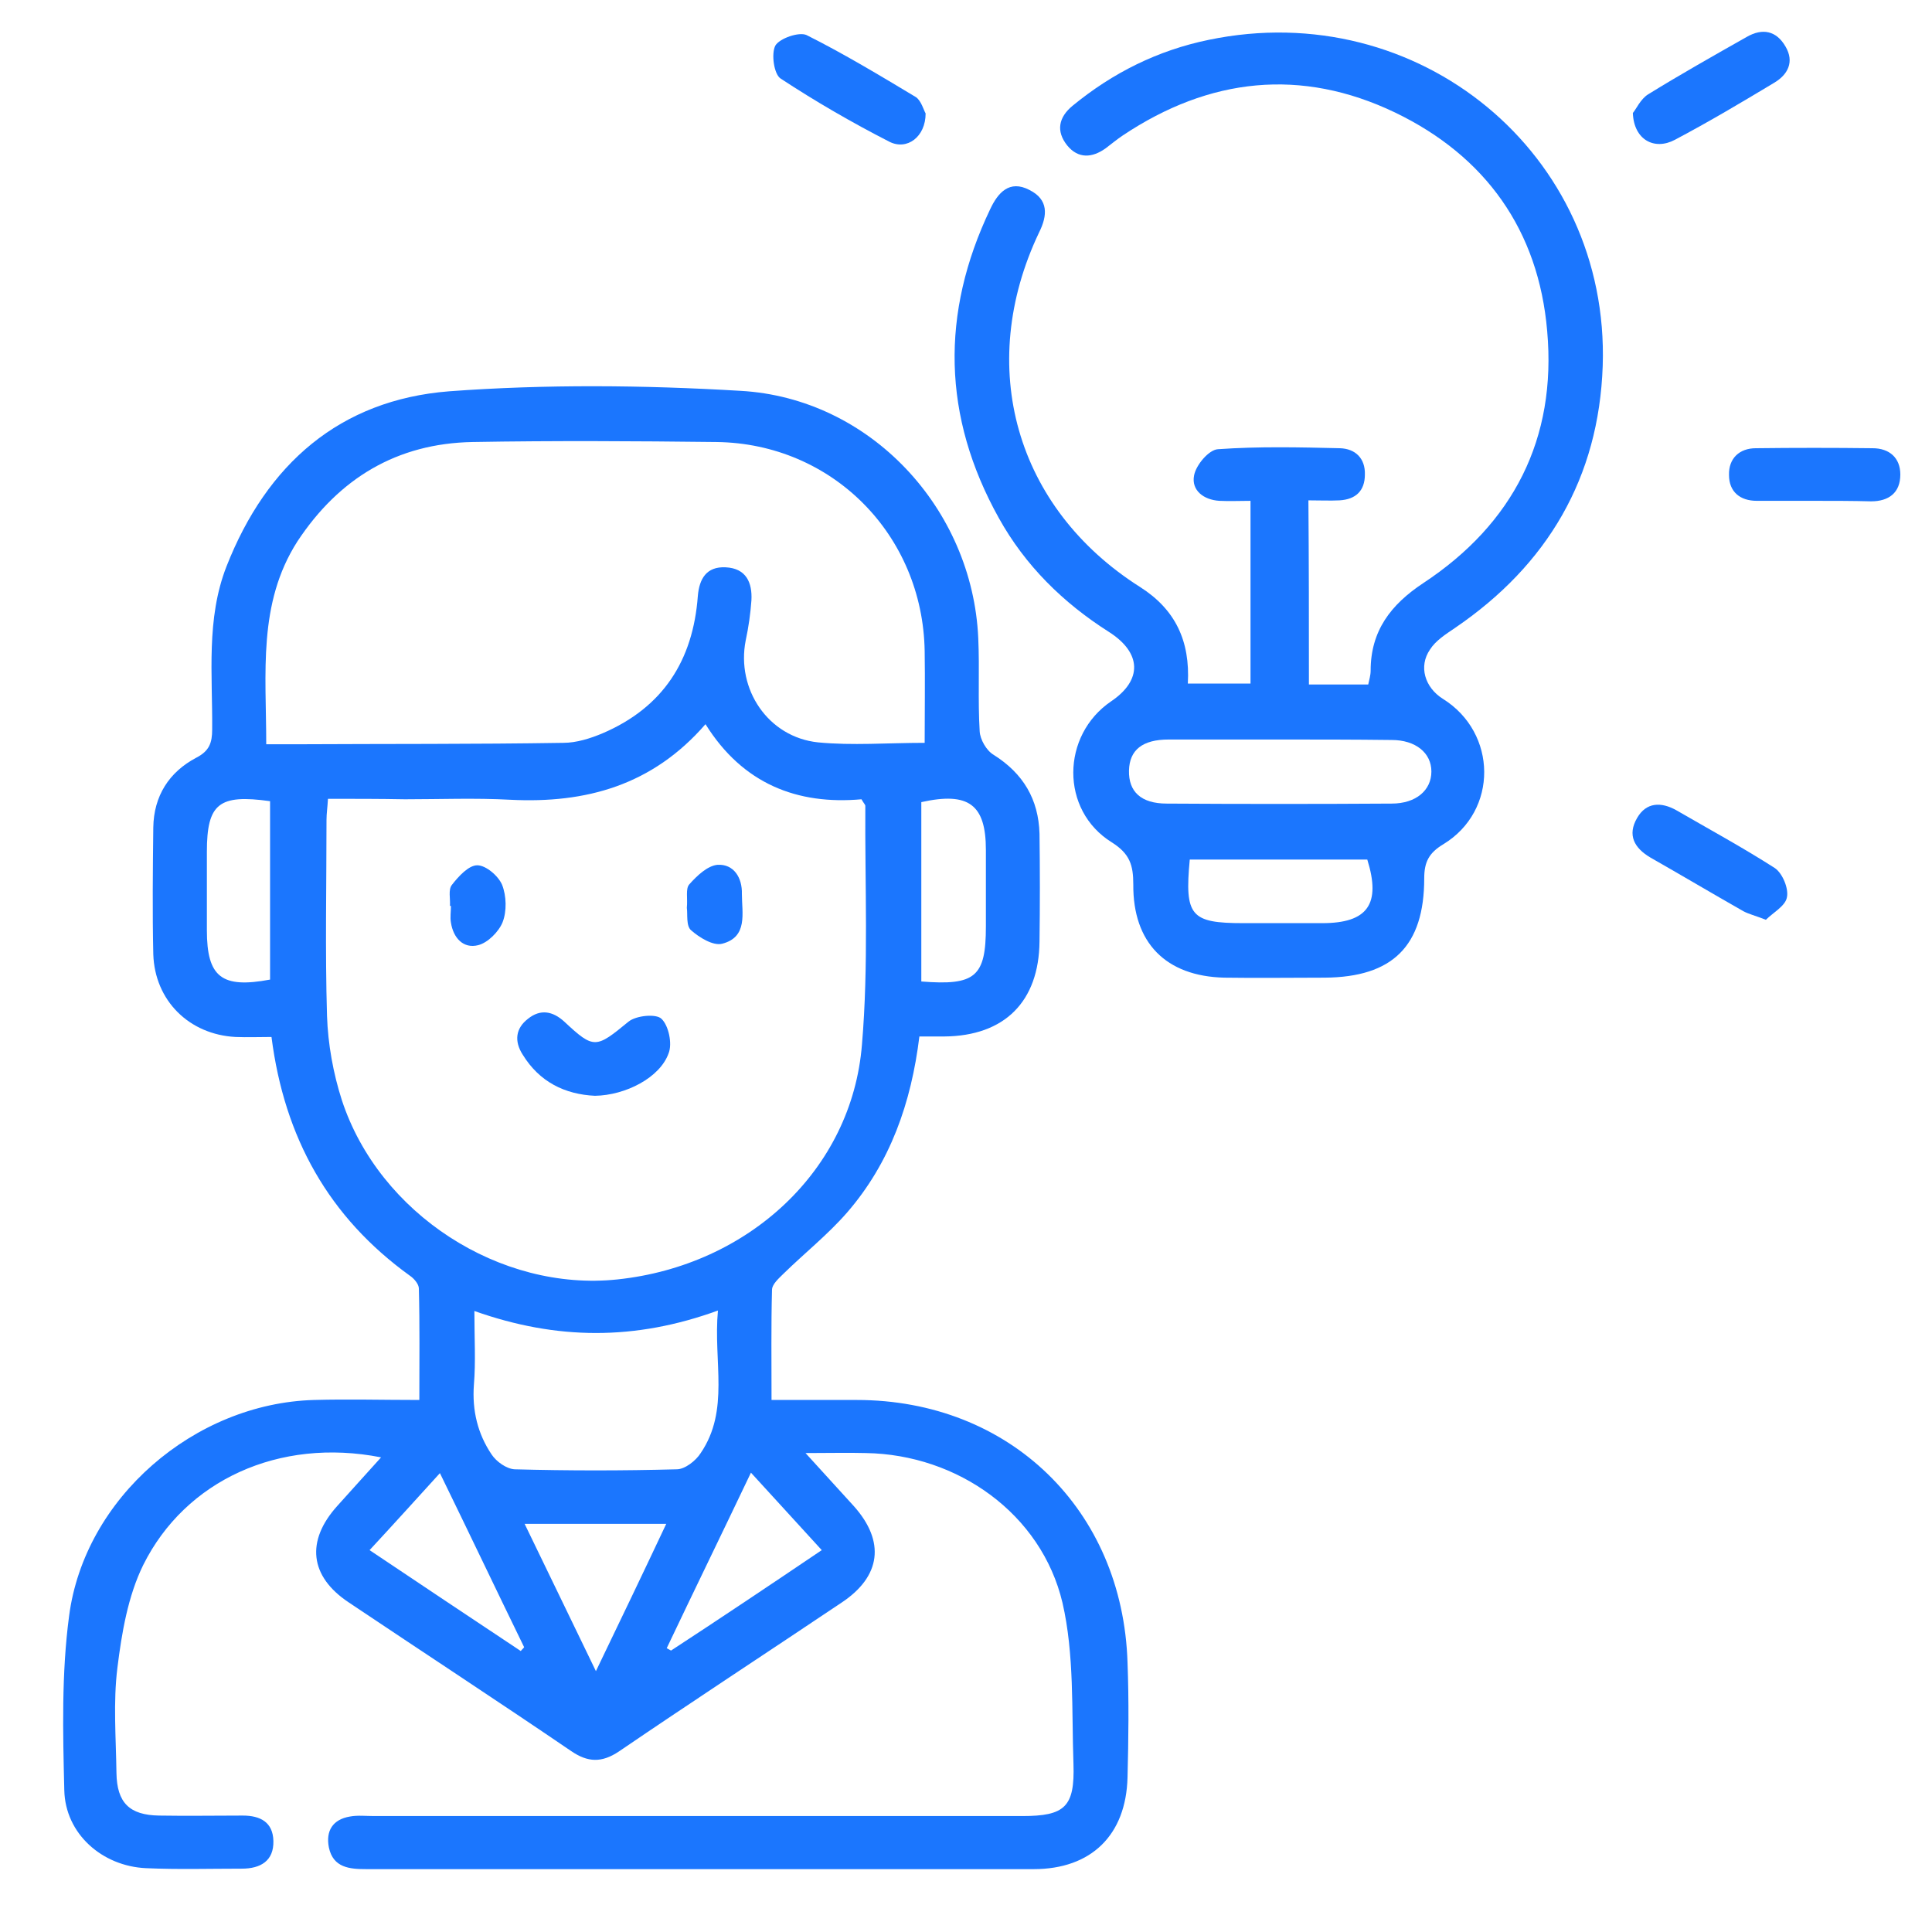
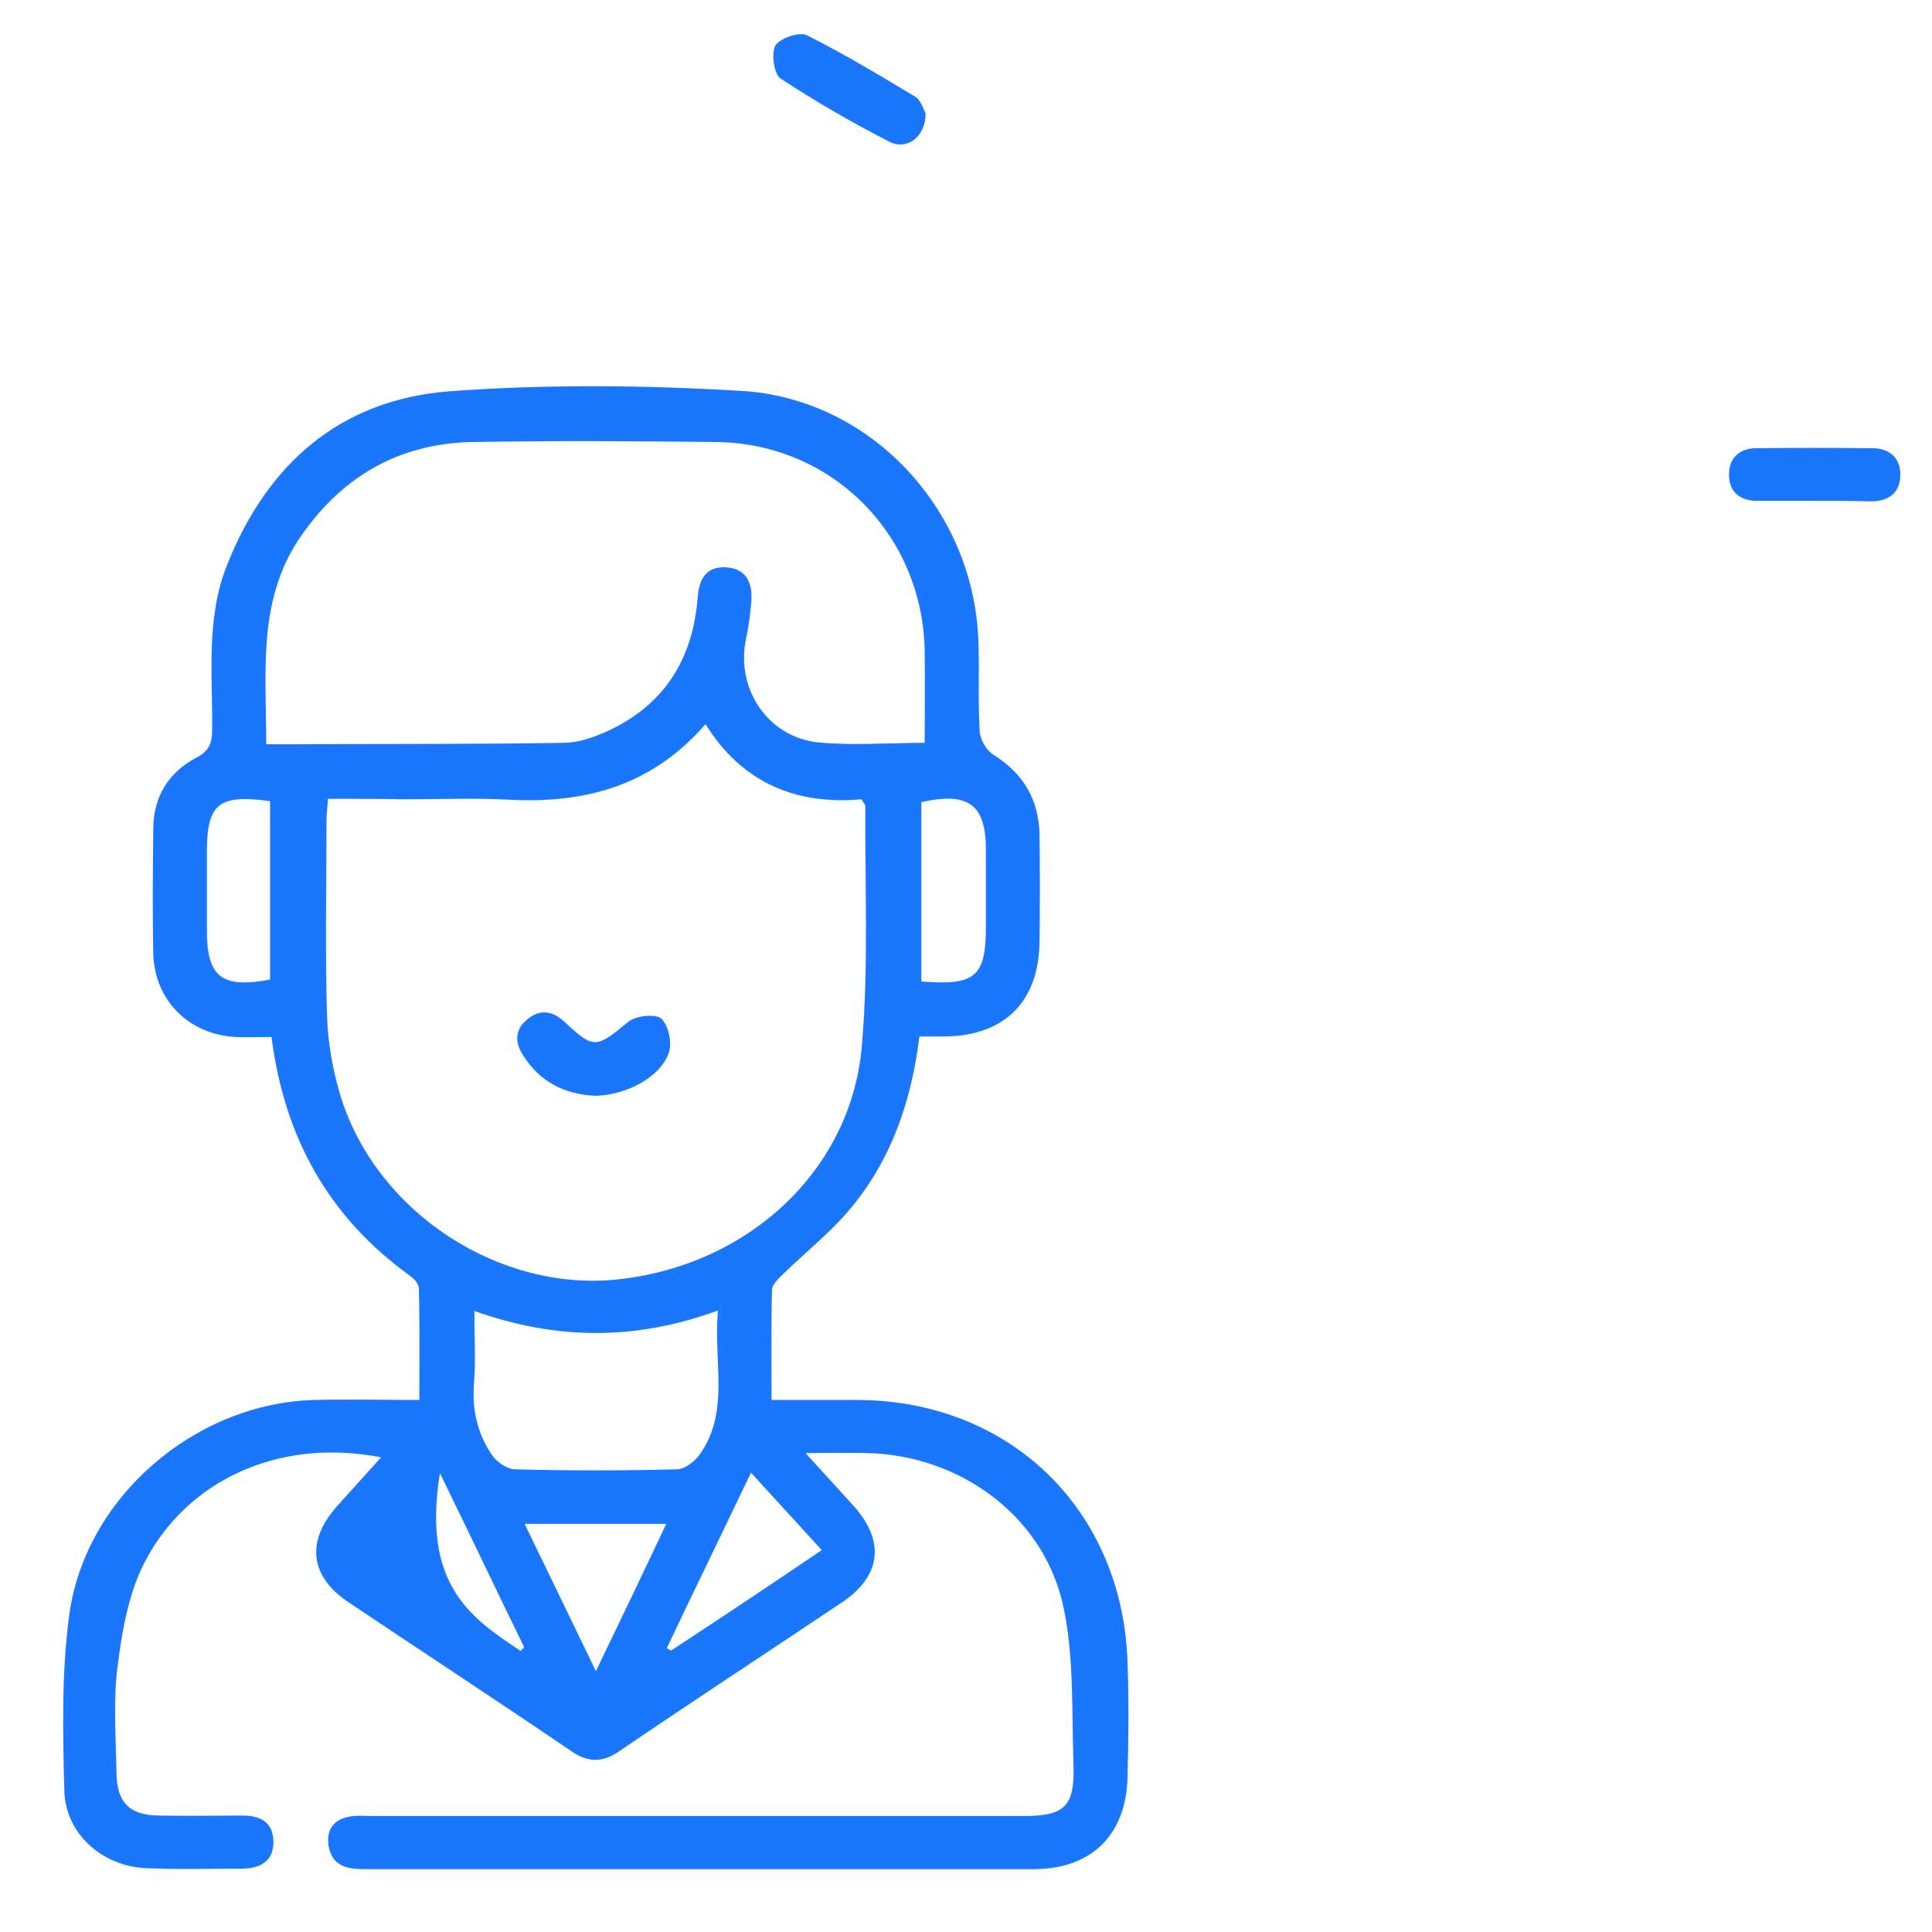
<svg xmlns="http://www.w3.org/2000/svg" width="61" height="61" viewBox="0 0 61 61" fill="none">
  <g clip-path="url(#clip0_11679_6034)">
-     <path d="M29.028 32.725C28.771 34.825 28.107 36.712 26.747 38.282C26.143 38.977 25.402 39.566 24.738 40.215C24.587 40.366 24.375 40.547 24.375 40.729C24.345 41.846 24.36 42.979 24.36 44.202C25.312 44.202 26.188 44.202 27.049 44.202C31.869 44.202 35.449 47.66 35.6 52.492C35.646 53.7 35.631 54.908 35.6 56.116C35.555 57.943 34.452 59.015 32.639 59.015C25.614 59.015 18.589 59.015 11.563 59.015C11.035 59.015 10.521 58.97 10.385 58.336C10.279 57.807 10.506 57.445 11.05 57.354C11.291 57.309 11.548 57.339 11.805 57.339C18.634 57.339 25.448 57.339 32.277 57.339C33.621 57.339 33.938 57.052 33.893 55.693C33.833 53.987 33.923 52.235 33.546 50.604C32.881 47.796 30.237 45.923 27.336 45.878C26.762 45.863 26.203 45.878 25.433 45.878C26.022 46.527 26.49 47.041 26.959 47.554C27.956 48.671 27.82 49.774 26.566 50.604C24.224 52.175 21.867 53.715 19.541 55.3C18.997 55.663 18.558 55.648 18.03 55.285C15.703 53.7 13.346 52.16 11.004 50.589C9.781 49.774 9.645 48.656 10.657 47.539C11.11 47.041 11.563 46.527 12.032 46.014C8.814 45.38 5.853 46.739 4.523 49.411C4.04 50.393 3.843 51.556 3.707 52.658C3.571 53.745 3.662 54.862 3.677 55.98C3.692 56.916 4.085 57.309 5.022 57.324C5.898 57.339 6.789 57.324 7.665 57.324C8.224 57.324 8.617 57.535 8.632 58.124C8.648 58.758 8.224 59 7.635 59C6.623 59 5.626 59.03 4.614 58.985C3.224 58.924 2.06 57.898 2.03 56.523C1.985 54.696 1.94 52.839 2.181 51.027C2.665 47.297 6.14 44.307 9.917 44.202C10.989 44.172 12.077 44.202 13.24 44.202C13.24 42.979 13.255 41.831 13.225 40.683C13.225 40.547 13.074 40.366 12.938 40.276C10.385 38.433 8.98 35.927 8.572 32.741C8.179 32.741 7.817 32.756 7.439 32.741C5.973 32.665 4.886 31.593 4.84 30.128C4.81 28.799 4.825 27.456 4.84 26.127C4.855 25.13 5.339 24.375 6.2 23.922C6.608 23.711 6.699 23.454 6.699 23.031C6.714 21.31 6.502 19.543 7.152 17.882C8.421 14.651 10.732 12.627 14.177 12.355C17.229 12.129 20.326 12.159 23.378 12.34C27.472 12.567 30.705 16.055 30.887 20.147C30.932 21.129 30.872 22.11 30.932 23.092C30.947 23.348 31.143 23.696 31.37 23.831C32.307 24.42 32.79 25.236 32.821 26.323C32.836 27.456 32.836 28.588 32.821 29.721C32.805 31.623 31.718 32.71 29.814 32.725C29.557 32.725 29.315 32.725 29.028 32.725ZM10.355 25.221C10.34 25.492 10.309 25.689 10.309 25.885C10.309 27.954 10.264 30.008 10.325 32.076C10.355 32.967 10.521 33.888 10.793 34.734C11.971 38.328 15.794 40.789 19.495 40.396C23.635 39.959 26.898 36.938 27.215 32.982C27.427 30.491 27.306 27.954 27.321 25.447C27.321 25.402 27.276 25.372 27.2 25.236C25.176 25.417 23.453 24.753 22.275 22.865C20.598 24.798 18.498 25.372 16.111 25.251C15.008 25.191 13.89 25.236 12.787 25.236C11.986 25.221 11.186 25.221 10.355 25.221ZM8.406 23.499C8.814 23.499 9.116 23.499 9.403 23.499C12.198 23.484 14.993 23.499 17.788 23.454C18.196 23.454 18.634 23.318 19.027 23.152C20.93 22.337 21.882 20.857 22.033 18.818C22.079 18.275 22.305 17.882 22.91 17.912C23.559 17.942 23.756 18.395 23.725 18.954C23.695 19.377 23.635 19.8 23.544 20.223C23.242 21.763 24.254 23.273 25.825 23.439C26.913 23.545 28.016 23.454 29.195 23.454C29.195 22.457 29.21 21.506 29.195 20.555C29.134 16.885 26.279 14.001 22.622 13.956C20.054 13.926 17.486 13.911 14.917 13.956C12.53 14.001 10.702 15.104 9.388 17.097C8.134 19.06 8.406 21.249 8.406 23.499ZM14.978 41.393C14.978 42.269 15.023 42.994 14.963 43.718C14.902 44.534 15.084 45.274 15.522 45.923C15.673 46.15 15.99 46.376 16.247 46.391C17.954 46.437 19.661 46.437 21.369 46.391C21.625 46.391 21.973 46.119 22.124 45.878C23.046 44.519 22.517 42.994 22.668 41.378C20.054 42.329 17.576 42.314 14.978 41.393ZM29.089 30.989C30.796 31.125 31.128 30.838 31.128 29.253C31.128 28.452 31.128 27.637 31.128 26.836C31.128 25.402 30.584 24.994 29.089 25.326C29.089 27.199 29.089 29.071 29.089 30.989ZM8.527 25.296C6.91 25.07 6.532 25.372 6.532 26.897C6.532 27.727 6.532 28.558 6.532 29.373C6.532 30.853 7.001 31.215 8.527 30.929C8.527 29.071 8.527 27.199 8.527 25.296ZM16.564 48.113C17.335 49.698 18.045 51.178 18.815 52.764C19.601 51.133 20.311 49.653 21.036 48.113C19.525 48.113 18.12 48.113 16.564 48.113ZM25.946 48.943C25.191 48.113 24.481 47.343 23.71 46.497C22.789 48.43 21.912 50.227 21.051 52.039C21.097 52.069 21.142 52.084 21.187 52.114C22.759 51.087 24.315 50.045 25.946 48.943ZM16.443 52.129C16.474 52.084 16.519 52.054 16.549 52.008C15.673 50.212 14.812 48.4 13.89 46.512C13.12 47.358 12.425 48.128 11.669 48.943C13.316 50.045 14.872 51.087 16.443 52.129Z" fill="#1B76FE" />
-     <path d="M41.327 21.612C41.976 21.612 42.565 21.612 43.2 21.612C43.23 21.461 43.276 21.325 43.276 21.174C43.276 19.921 43.91 19.09 44.937 18.411C47.778 16.538 49.153 13.851 48.85 10.453C48.578 7.267 46.901 4.926 44.046 3.552C41.085 2.133 38.184 2.45 35.45 4.277C35.268 4.398 35.087 4.549 34.906 4.685C34.483 4.987 34.044 5.017 33.697 4.594C33.334 4.141 33.425 3.703 33.863 3.341C35.132 2.299 36.552 1.589 38.169 1.257C44.786 -0.117 50.83 4.851 50.603 11.555C50.482 15.074 48.865 17.837 45.934 19.83C45.647 20.026 45.33 20.223 45.149 20.51C44.786 21.038 44.983 21.703 45.557 22.065C47.279 23.137 47.309 25.598 45.572 26.655C45.119 26.927 44.968 27.214 44.968 27.728C44.968 29.872 43.97 30.853 41.825 30.868C40.767 30.868 39.71 30.884 38.652 30.868C36.809 30.823 35.767 29.766 35.782 27.924C35.782 27.32 35.676 26.957 35.102 26.595C33.47 25.583 33.501 23.213 35.087 22.14C36.069 21.476 36.054 20.615 35.011 19.951C33.561 19.03 32.367 17.852 31.537 16.357C29.754 13.156 29.693 9.894 31.265 6.602C31.506 6.089 31.869 5.666 32.503 5.998C33.108 6.3 33.078 6.799 32.806 7.342C30.796 11.57 32.065 16.04 35.993 18.532C37.111 19.241 37.58 20.238 37.504 21.582C38.169 21.582 38.803 21.582 39.483 21.582C39.483 19.679 39.483 17.807 39.483 15.813C39.136 15.813 38.819 15.829 38.501 15.813C38.003 15.783 37.61 15.481 37.701 15.013C37.761 14.681 38.169 14.198 38.456 14.183C39.74 14.092 41.024 14.122 42.309 14.152C42.792 14.168 43.109 14.47 43.094 14.983C43.094 15.496 42.807 15.768 42.293 15.798C41.991 15.813 41.689 15.798 41.311 15.798C41.327 17.746 41.327 19.634 41.327 21.612ZM40.375 23.349C39.211 23.349 38.063 23.349 36.9 23.349C36.069 23.349 35.661 23.681 35.646 24.33C35.631 24.994 36.024 25.372 36.839 25.372C39.211 25.387 41.568 25.387 43.94 25.372C44.711 25.372 45.194 24.949 45.194 24.36C45.194 23.771 44.696 23.364 43.94 23.364C42.747 23.349 41.553 23.349 40.375 23.349ZM37.565 27.139C37.398 28.921 37.595 29.147 39.257 29.147C40.088 29.147 40.919 29.147 41.749 29.147C43.185 29.147 43.608 28.543 43.17 27.139C41.311 27.139 39.453 27.139 37.565 27.139Z" fill="#1B76FE" />
-     <path d="M55.755 29.041C55.407 28.905 55.211 28.86 55.044 28.77C54.062 28.211 53.095 27.637 52.113 27.078C51.6 26.776 51.373 26.369 51.69 25.825C51.977 25.327 52.446 25.312 52.929 25.583C53.972 26.187 55.029 26.761 56.041 27.41C56.283 27.577 56.48 28.06 56.419 28.332C56.374 28.603 55.981 28.815 55.755 29.041Z" fill="#1B76FE" />
-     <path d="M51.555 3.567C51.66 3.446 51.796 3.129 52.038 2.978C53.066 2.344 54.108 1.755 55.15 1.166C55.649 0.879 56.087 0.97 56.374 1.468C56.661 1.952 56.45 2.359 56.012 2.616C54.984 3.235 53.942 3.854 52.884 4.413C52.235 4.76 51.585 4.413 51.555 3.567Z" fill="#1B76FE" />
+     <path d="M29.028 32.725C28.771 34.825 28.107 36.712 26.747 38.282C26.143 38.977 25.402 39.566 24.738 40.215C24.587 40.366 24.375 40.547 24.375 40.729C24.345 41.846 24.36 42.979 24.36 44.202C25.312 44.202 26.188 44.202 27.049 44.202C31.869 44.202 35.449 47.66 35.6 52.492C35.646 53.7 35.631 54.908 35.6 56.116C35.555 57.943 34.452 59.015 32.639 59.015C25.614 59.015 18.589 59.015 11.563 59.015C11.035 59.015 10.521 58.97 10.385 58.336C10.279 57.807 10.506 57.445 11.05 57.354C11.291 57.309 11.548 57.339 11.805 57.339C18.634 57.339 25.448 57.339 32.277 57.339C33.621 57.339 33.938 57.052 33.893 55.693C33.833 53.987 33.923 52.235 33.546 50.604C32.881 47.796 30.237 45.923 27.336 45.878C26.762 45.863 26.203 45.878 25.433 45.878C26.022 46.527 26.49 47.041 26.959 47.554C27.956 48.671 27.82 49.774 26.566 50.604C24.224 52.175 21.867 53.715 19.541 55.3C18.997 55.663 18.558 55.648 18.03 55.285C15.703 53.7 13.346 52.16 11.004 50.589C9.781 49.774 9.645 48.656 10.657 47.539C11.11 47.041 11.563 46.527 12.032 46.014C8.814 45.38 5.853 46.739 4.523 49.411C4.04 50.393 3.843 51.556 3.707 52.658C3.571 53.745 3.662 54.862 3.677 55.98C3.692 56.916 4.085 57.309 5.022 57.324C5.898 57.339 6.789 57.324 7.665 57.324C8.224 57.324 8.617 57.535 8.632 58.124C8.648 58.758 8.224 59 7.635 59C6.623 59 5.626 59.03 4.614 58.985C3.224 58.924 2.06 57.898 2.03 56.523C1.985 54.696 1.94 52.839 2.181 51.027C2.665 47.297 6.14 44.307 9.917 44.202C10.989 44.172 12.077 44.202 13.24 44.202C13.24 42.979 13.255 41.831 13.225 40.683C13.225 40.547 13.074 40.366 12.938 40.276C10.385 38.433 8.98 35.927 8.572 32.741C8.179 32.741 7.817 32.756 7.439 32.741C5.973 32.665 4.886 31.593 4.84 30.128C4.81 28.799 4.825 27.456 4.84 26.127C4.855 25.13 5.339 24.375 6.2 23.922C6.608 23.711 6.699 23.454 6.699 23.031C6.714 21.31 6.502 19.543 7.152 17.882C8.421 14.651 10.732 12.627 14.177 12.355C17.229 12.129 20.326 12.159 23.378 12.34C27.472 12.567 30.705 16.055 30.887 20.147C30.932 21.129 30.872 22.11 30.932 23.092C30.947 23.348 31.143 23.696 31.37 23.831C32.307 24.42 32.79 25.236 32.821 26.323C32.836 27.456 32.836 28.588 32.821 29.721C32.805 31.623 31.718 32.71 29.814 32.725C29.557 32.725 29.315 32.725 29.028 32.725ZM10.355 25.221C10.34 25.492 10.309 25.689 10.309 25.885C10.309 27.954 10.264 30.008 10.325 32.076C10.355 32.967 10.521 33.888 10.793 34.734C11.971 38.328 15.794 40.789 19.495 40.396C23.635 39.959 26.898 36.938 27.215 32.982C27.427 30.491 27.306 27.954 27.321 25.447C27.321 25.402 27.276 25.372 27.2 25.236C25.176 25.417 23.453 24.753 22.275 22.865C20.598 24.798 18.498 25.372 16.111 25.251C15.008 25.191 13.89 25.236 12.787 25.236C11.986 25.221 11.186 25.221 10.355 25.221ZM8.406 23.499C8.814 23.499 9.116 23.499 9.403 23.499C12.198 23.484 14.993 23.499 17.788 23.454C18.196 23.454 18.634 23.318 19.027 23.152C20.93 22.337 21.882 20.857 22.033 18.818C22.079 18.275 22.305 17.882 22.91 17.912C23.559 17.942 23.756 18.395 23.725 18.954C23.695 19.377 23.635 19.8 23.544 20.223C23.242 21.763 24.254 23.273 25.825 23.439C26.913 23.545 28.016 23.454 29.195 23.454C29.195 22.457 29.21 21.506 29.195 20.555C29.134 16.885 26.279 14.001 22.622 13.956C20.054 13.926 17.486 13.911 14.917 13.956C12.53 14.001 10.702 15.104 9.388 17.097C8.134 19.06 8.406 21.249 8.406 23.499ZM14.978 41.393C14.978 42.269 15.023 42.994 14.963 43.718C14.902 44.534 15.084 45.274 15.522 45.923C15.673 46.15 15.99 46.376 16.247 46.391C17.954 46.437 19.661 46.437 21.369 46.391C21.625 46.391 21.973 46.119 22.124 45.878C23.046 44.519 22.517 42.994 22.668 41.378C20.054 42.329 17.576 42.314 14.978 41.393ZM29.089 30.989C30.796 31.125 31.128 30.838 31.128 29.253C31.128 28.452 31.128 27.637 31.128 26.836C31.128 25.402 30.584 24.994 29.089 25.326C29.089 27.199 29.089 29.071 29.089 30.989ZM8.527 25.296C6.91 25.07 6.532 25.372 6.532 26.897C6.532 27.727 6.532 28.558 6.532 29.373C6.532 30.853 7.001 31.215 8.527 30.929C8.527 29.071 8.527 27.199 8.527 25.296ZM16.564 48.113C17.335 49.698 18.045 51.178 18.815 52.764C19.601 51.133 20.311 49.653 21.036 48.113C19.525 48.113 18.12 48.113 16.564 48.113ZM25.946 48.943C25.191 48.113 24.481 47.343 23.71 46.497C22.789 48.43 21.912 50.227 21.051 52.039C21.097 52.069 21.142 52.084 21.187 52.114C22.759 51.087 24.315 50.045 25.946 48.943ZM16.443 52.129C16.474 52.084 16.519 52.054 16.549 52.008C15.673 50.212 14.812 48.4 13.89 46.512C13.316 50.045 14.872 51.087 16.443 52.129Z" fill="#1B76FE" />
    <path d="M29.225 3.582C29.225 4.322 28.636 4.76 28.077 4.473C26.898 3.869 25.75 3.205 24.647 2.48C24.436 2.344 24.345 1.695 24.481 1.438C24.617 1.211 25.221 1 25.463 1.106C26.641 1.695 27.79 2.389 28.923 3.069C29.089 3.189 29.164 3.476 29.225 3.582Z" fill="#1B76FE" />
    <path d="M57.265 15.813C56.661 15.813 56.057 15.813 55.468 15.813C54.939 15.813 54.591 15.527 54.591 14.998C54.576 14.47 54.924 14.152 55.437 14.152C56.661 14.137 57.885 14.137 59.124 14.152C59.653 14.152 60 14.454 60 14.983C60 15.557 59.637 15.829 59.078 15.829C58.474 15.813 57.87 15.813 57.265 15.813Z" fill="#1B76FE" />
    <path d="M18.785 34.598C17.833 34.553 17.032 34.16 16.504 33.3C16.232 32.877 16.277 32.469 16.67 32.167C17.063 31.85 17.455 31.925 17.818 32.258C18.755 33.133 18.815 33.103 19.843 32.258C20.084 32.061 20.719 32.001 20.885 32.167C21.111 32.378 21.232 32.952 21.111 33.254C20.84 34.024 19.752 34.583 18.785 34.598Z" fill="#1B76FE" />
-     <path d="M21.686 28.664C21.716 28.362 21.641 28.06 21.762 27.924C22.003 27.652 22.336 27.335 22.653 27.305C23.167 27.274 23.439 27.712 23.424 28.226C23.424 28.83 23.62 29.585 22.804 29.796C22.517 29.872 22.079 29.6 21.822 29.373C21.656 29.238 21.716 28.86 21.686 28.664Z" fill="#1B76FE" />
-     <path d="M14.207 28.603C14.223 28.377 14.147 28.09 14.268 27.939C14.479 27.667 14.797 27.32 15.069 27.32C15.341 27.32 15.733 27.652 15.854 27.939C15.99 28.286 16.005 28.769 15.869 29.117C15.748 29.419 15.401 29.766 15.099 29.842C14.63 29.962 14.313 29.615 14.238 29.132C14.207 28.966 14.238 28.785 14.238 28.603C14.223 28.603 14.207 28.603 14.207 28.603Z" fill="#1B76FE" />
  </g>
  <defs>
    <clipPath id="clip0_11679_6034">
      <rect width="58" height="58" fill="white" transform="translate(2 1)" />
    </clipPath>
  </defs>
</svg>